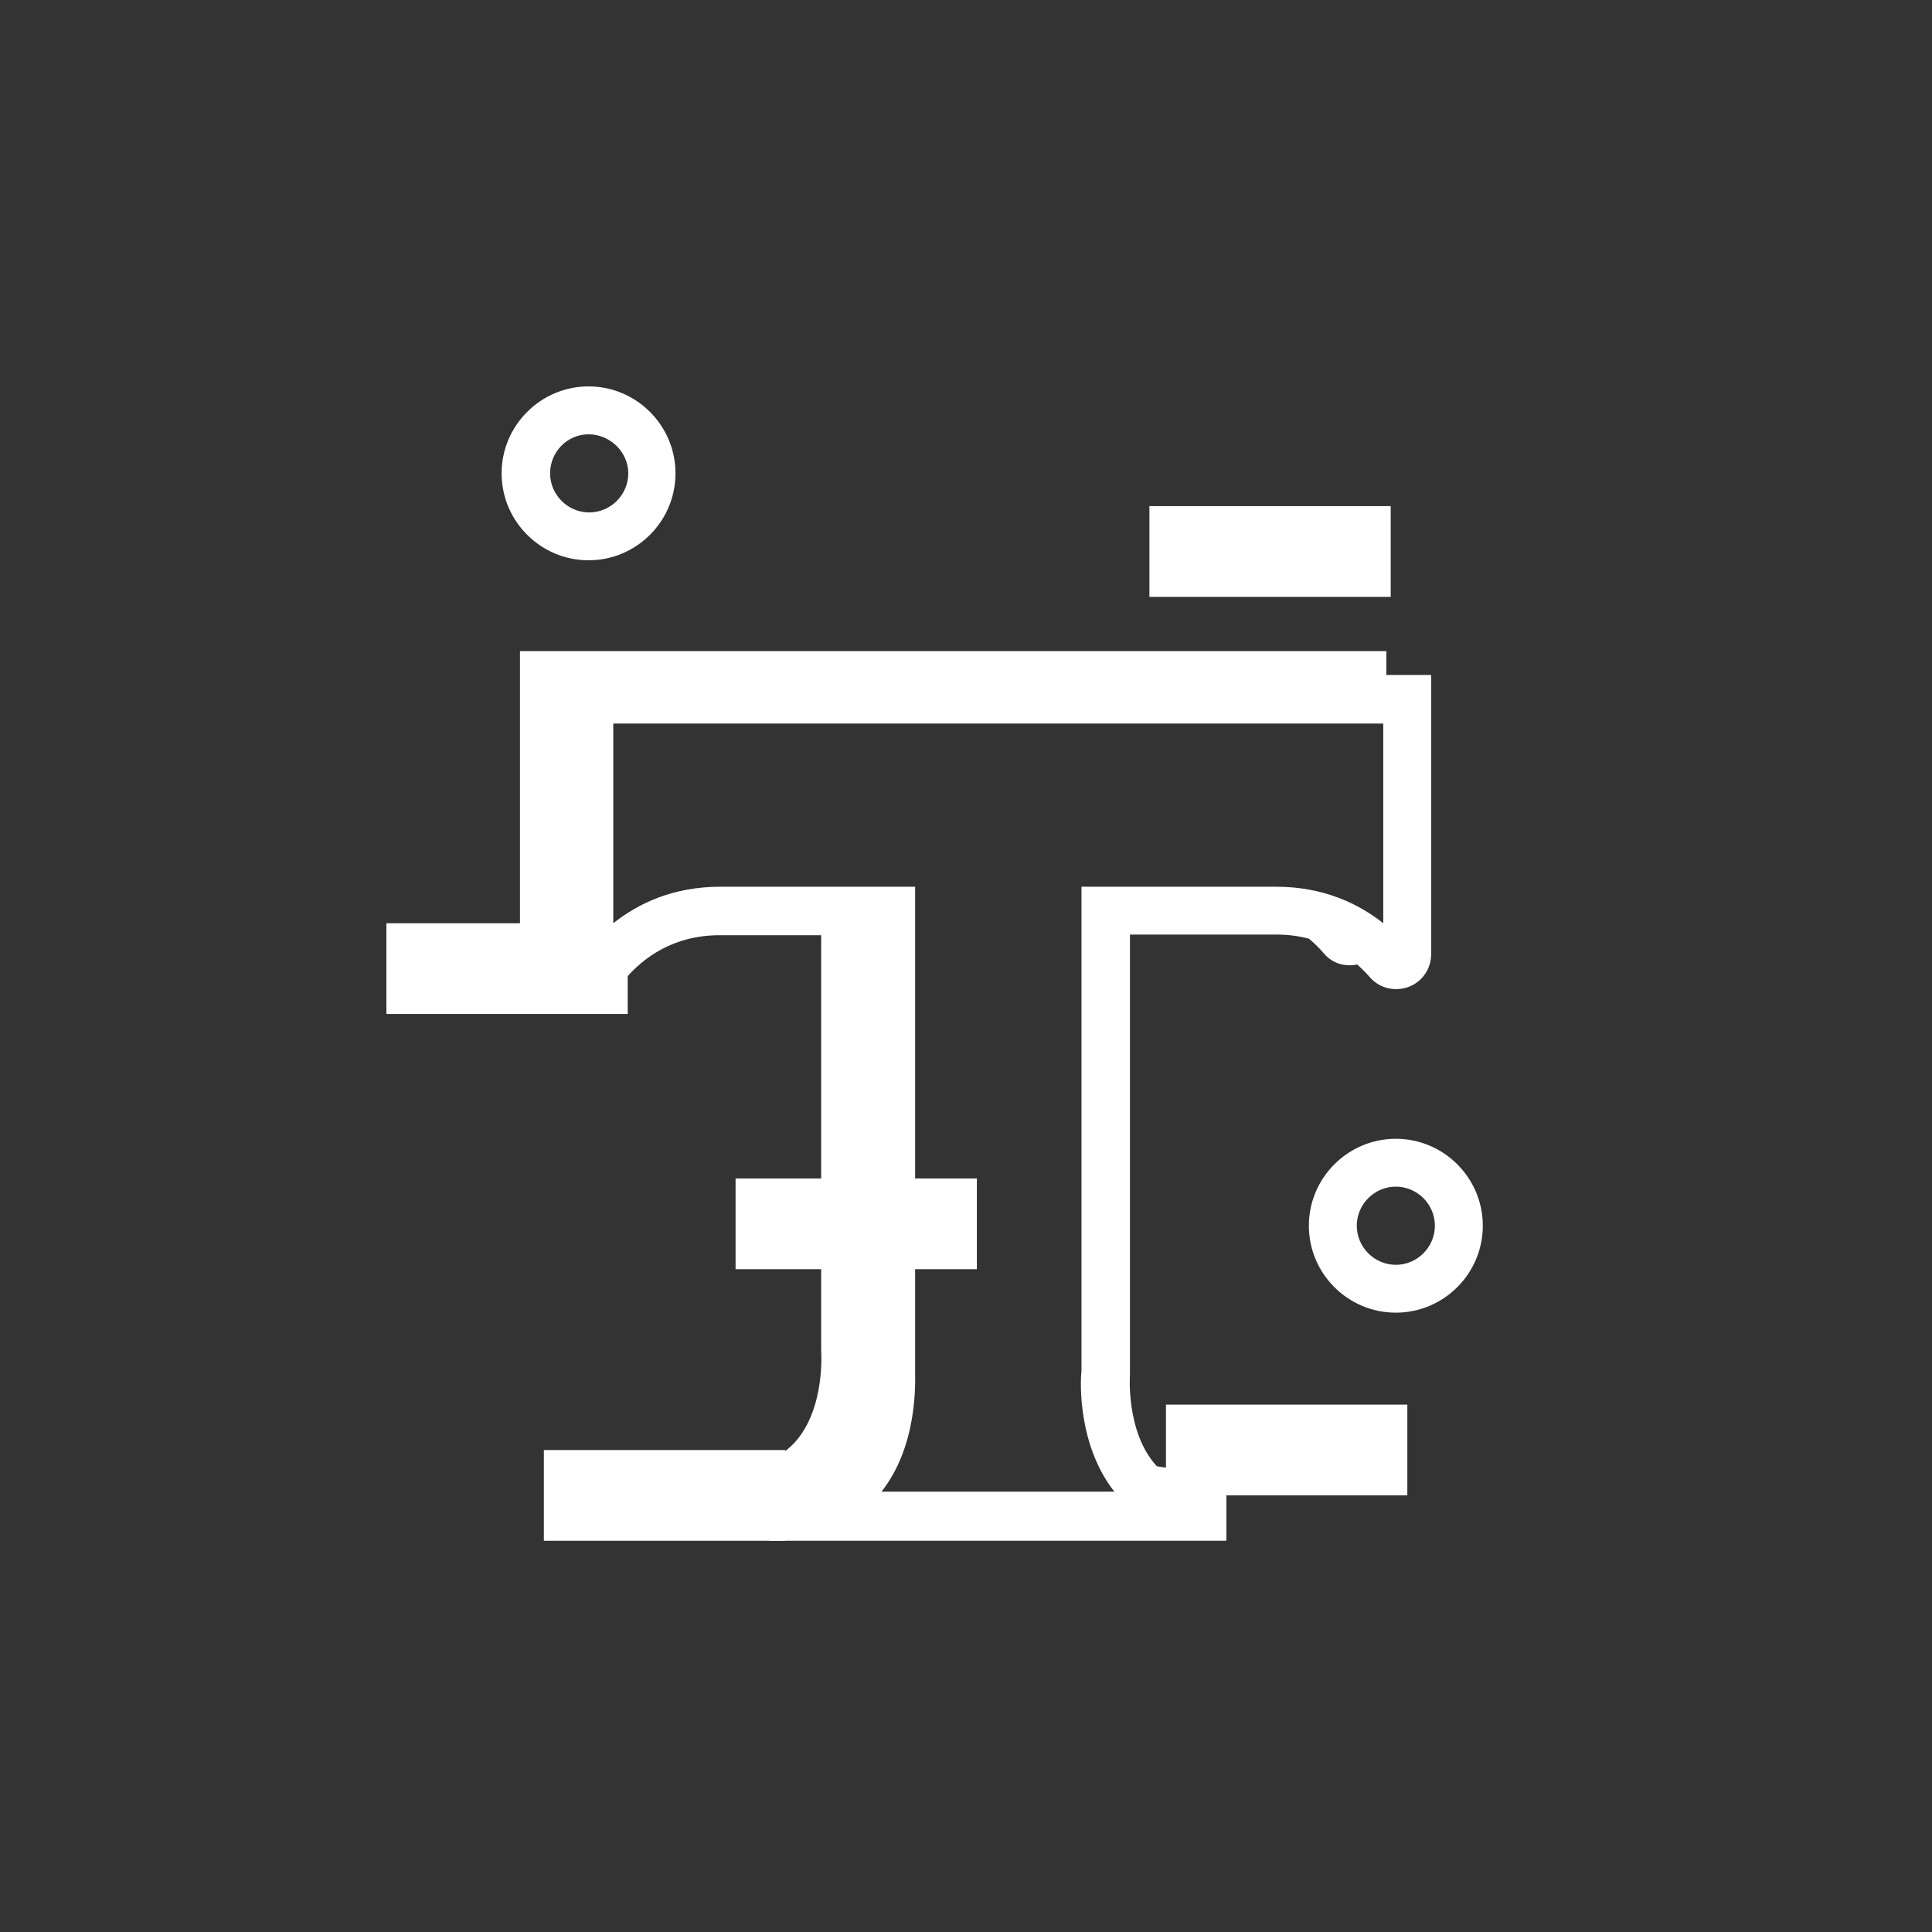
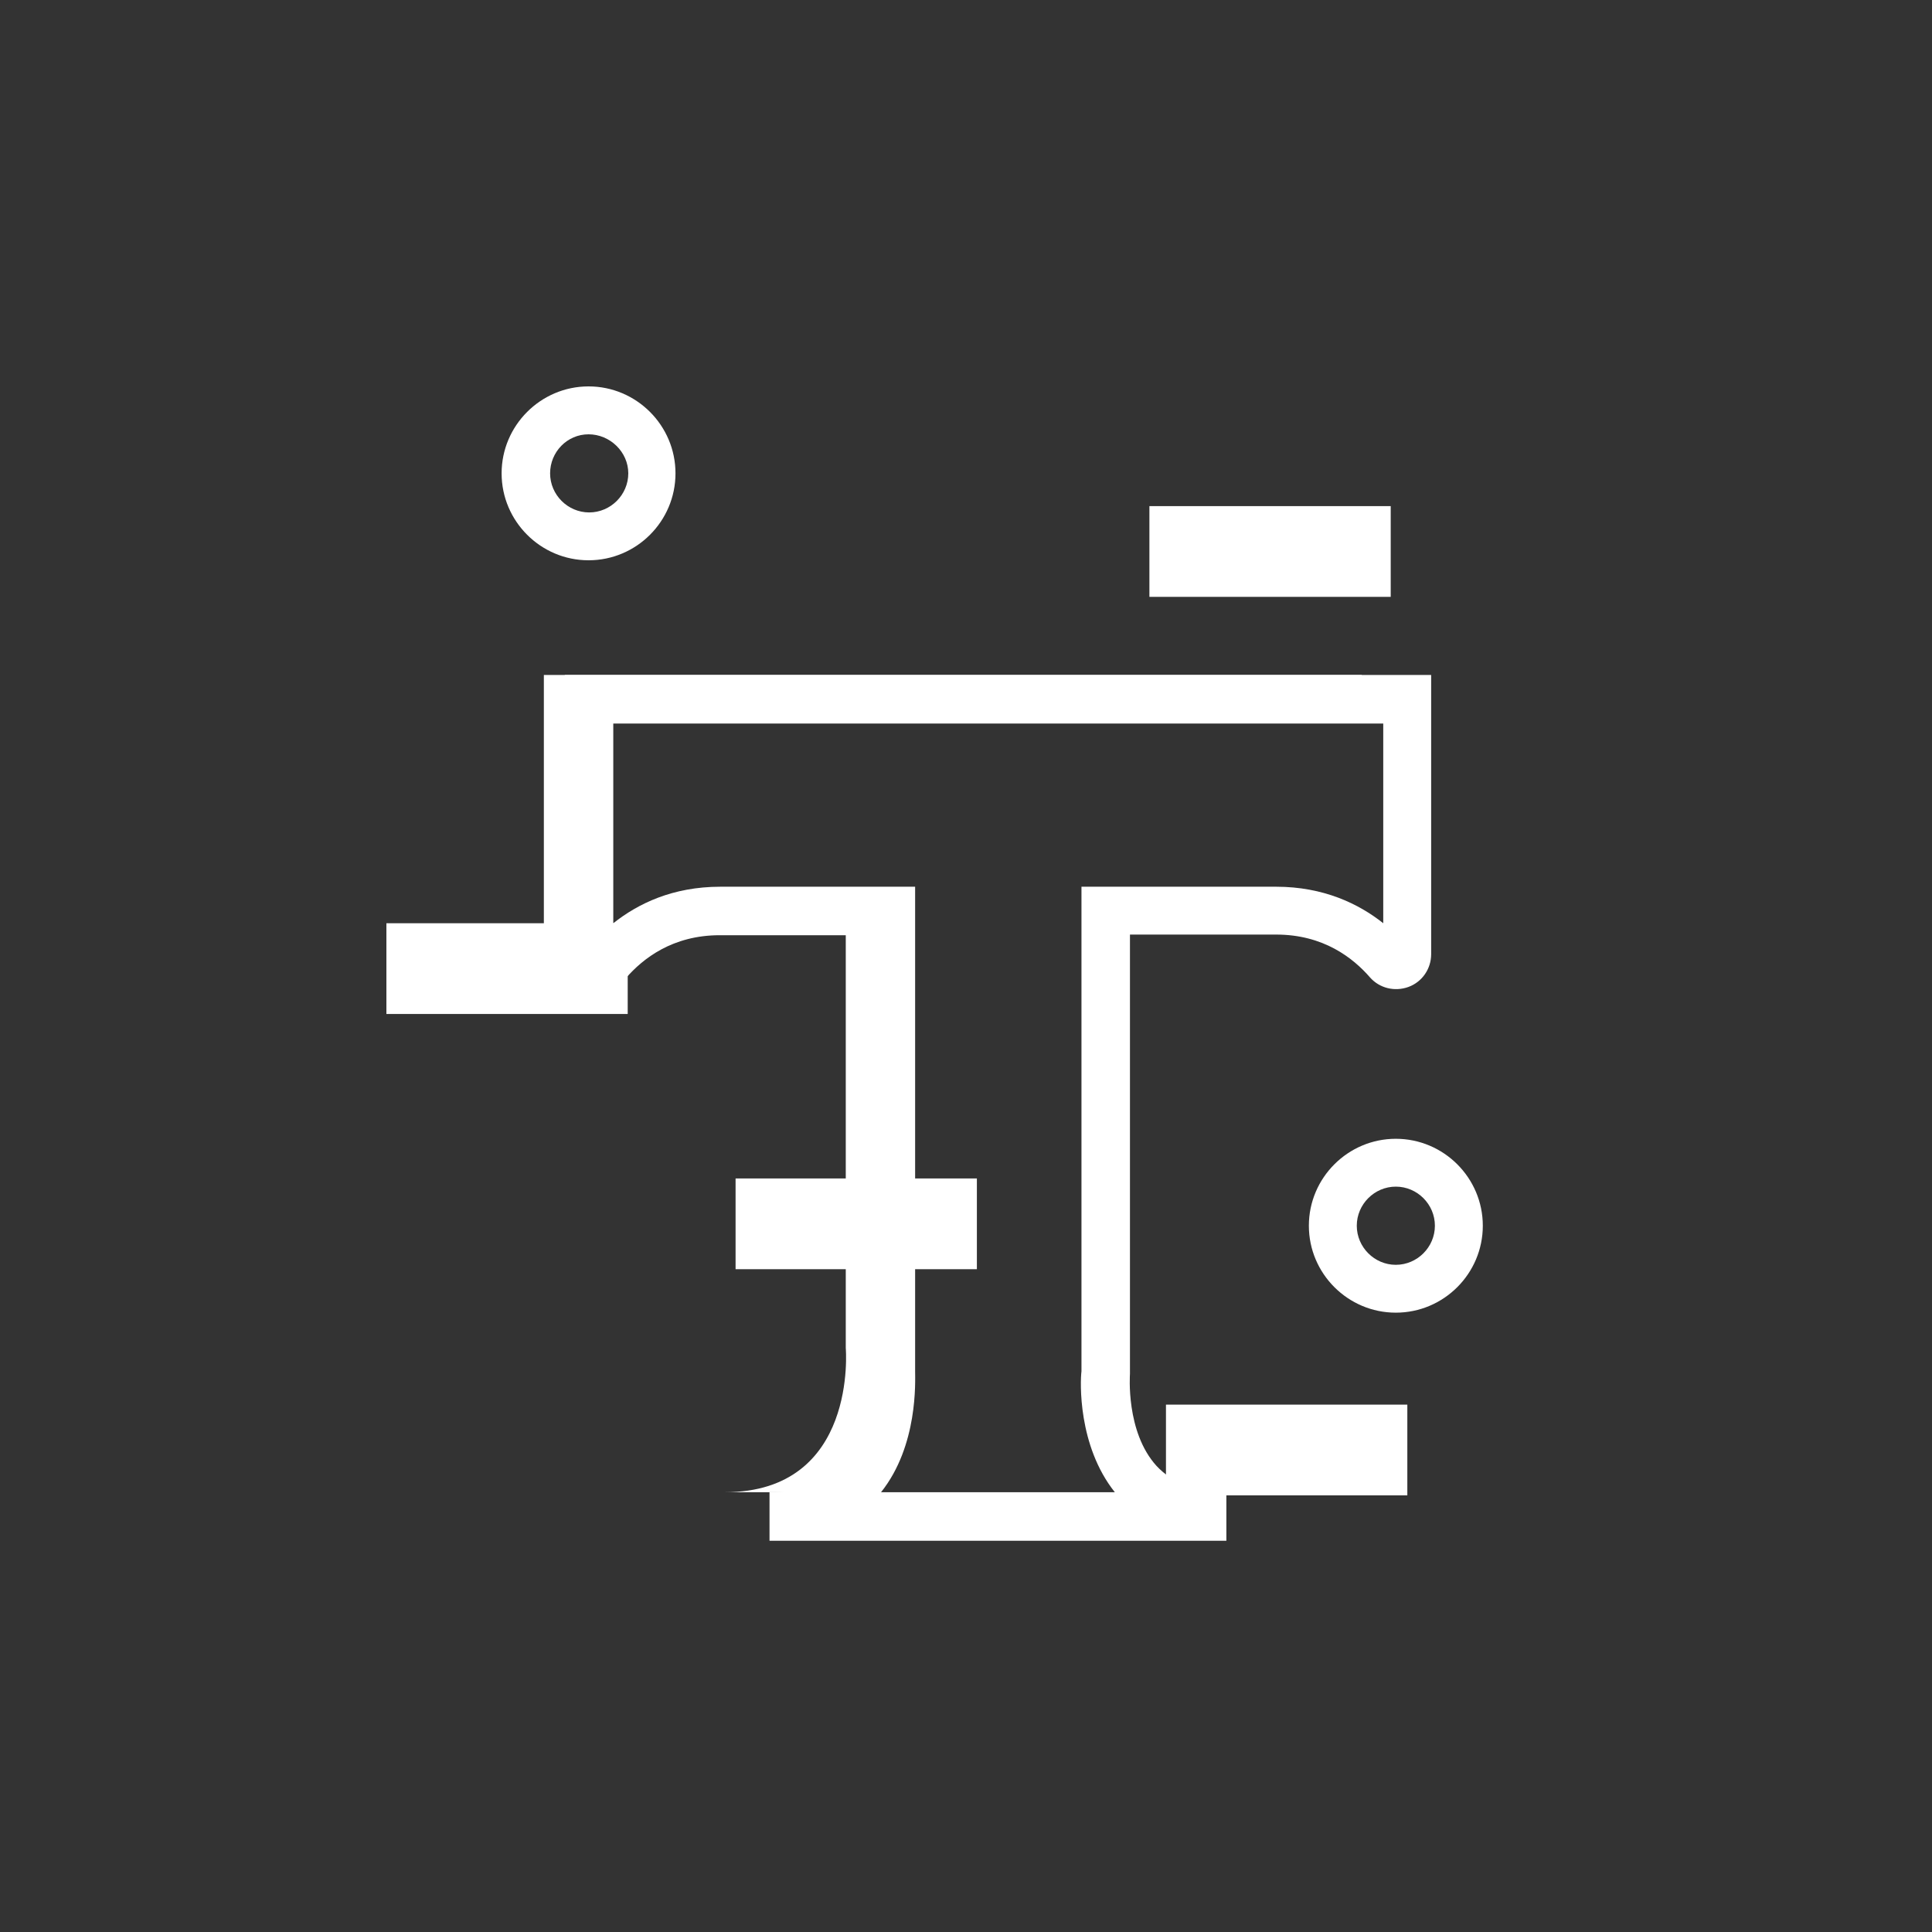
<svg xmlns="http://www.w3.org/2000/svg" width="30" height="30" viewBox="0 0 30 30" fill="none">
  <rect x="0" y="0" width="30" height="30" fill="#333333" stroke="none" />
-   <path d="M17.75 23.103C17.926 23.142 18.112 23.171 18.337 23.171H17.828C17.799 23.152 17.77 23.122 17.75 23.103V23.103Z" fill="white" />
-   <path d="M20.539 14.258C20.754 14.327 20.95 14.434 21.107 14.542C21.048 14.62 20.921 14.64 20.842 14.552C20.764 14.464 20.666 14.356 20.539 14.258V14.258Z" fill="white" />
  <path d="M13.827 21.312C13.827 21.312 13.905 22.144 13.495 22.8C13.406 22.937 13.299 23.064 13.162 23.171H11.254C13.328 23.171 13.133 20.931 13.133 20.931V14.15H13.504H13.827V21.312Z" fill="white" />
  <path d="M21.145 10.481V10.863H9.14V14.19C8.974 14.307 8.846 14.444 8.739 14.561C8.641 14.669 8.445 14.601 8.445 14.444V10.481H21.145Z" fill="white" />
-   <path d="M21.107 14.542C20.95 14.425 20.755 14.327 20.539 14.258C20.324 14.19 20.089 14.15 19.805 14.15H19.238C19.893 14.19 20.314 14.522 20.559 14.806C20.706 14.982 20.94 15.031 21.156 14.953C21.253 14.914 21.332 14.855 21.39 14.787C21.312 14.698 21.224 14.62 21.107 14.542V14.542ZM17.751 23.103C17.78 23.132 17.8 23.152 17.829 23.172H13.162C13.299 23.064 13.407 22.927 13.495 22.8H12.986C13.563 22.076 13.524 21.078 13.514 20.921V14.15H12.751V20.97C12.751 20.98 12.82 21.87 12.34 22.399C12.086 22.672 11.733 22.8 11.254 22.8V23.553H18.338V22.8C17.907 22.8 17.584 22.692 17.34 22.477C17.418 22.692 17.555 22.917 17.751 23.103V23.103ZM8.074 10.11V14.444C8.074 14.669 8.211 14.874 8.426 14.953C8.642 15.031 8.877 14.972 9.023 14.806C9.062 14.767 9.102 14.718 9.141 14.679V13.74C9.023 13.808 8.916 13.886 8.818 13.965V10.853H20.774V10.863H21.527V10.11H8.074Z" fill="white" />
  <path d="M12.751 14.141L11.176 14.15C10.295 14.15 9.737 14.591 9.434 14.943C9.336 15.06 9.141 14.982 9.141 14.826V14.679C9.415 14.415 9.845 14.141 10.481 14.141H12.751Z" fill="white" />
-   <path d="M18.338 23.445C18.534 23.514 18.769 23.543 19.033 23.543H11.949C12.008 23.543 12.057 23.543 12.106 23.533C12.566 23.504 12.908 23.367 13.153 23.162H17.82C17.966 23.289 18.133 23.377 18.338 23.445V23.445Z" fill="white" />
  <path d="M17.338 22.467C17.308 22.438 17.279 22.418 17.259 22.389C16.77 21.86 16.848 20.97 16.848 20.96V14.131H19.118C19.167 14.131 19.206 14.131 19.255 14.14C18.062 14.14 17.171 14.14 17.171 14.14V21.303C17.161 21.312 17.113 21.899 17.338 22.467V22.467Z" fill="white" />
  <path d="M19.033 23.925H11.949V23.171C12.429 23.171 12.781 23.034 13.035 22.77C13.525 22.242 13.456 21.352 13.446 21.342V21.312V14.522H11.176C10.443 14.522 9.983 14.884 9.719 15.188C9.572 15.364 9.337 15.422 9.122 15.334C8.907 15.256 8.77 15.05 8.77 14.825V10.481H22.223V14.816C22.223 15.041 22.086 15.246 21.871 15.325C21.655 15.403 21.421 15.344 21.274 15.178C21.01 14.874 20.55 14.512 19.816 14.512H17.546V21.332C17.546 21.342 17.477 22.232 17.957 22.761C18.211 23.034 18.564 23.162 19.043 23.162V23.925H19.033ZM13.681 23.171H17.311C16.734 22.447 16.773 21.449 16.793 21.293V13.769H19.816C20.55 13.769 21.098 14.033 21.479 14.336V11.235H9.523V14.336C9.905 14.033 10.443 13.769 11.186 13.769H14.21V21.293C14.21 21.449 14.258 22.447 13.681 23.171V23.171Z" fill="white" />
  <path d="M9.139 8.7C8.396 8.7 7.789 8.094 7.789 7.35C7.789 6.607 8.396 6 9.139 6C9.883 6 10.489 6.607 10.489 7.35C10.489 8.094 9.883 8.7 9.139 8.7V8.7ZM9.139 6.744C8.807 6.744 8.542 7.018 8.542 7.35C8.542 7.683 8.816 7.957 9.149 7.957C9.482 7.957 9.756 7.683 9.756 7.35C9.756 7.018 9.472 6.744 9.139 6.744V6.744Z" fill="white" />
  <path d="M21.674 20.383C20.931 20.383 20.324 19.777 20.324 19.033C20.324 18.289 20.931 17.683 21.674 17.683C22.418 17.683 23.025 18.289 23.025 19.033C23.025 19.777 22.418 20.383 21.674 20.383ZM21.674 18.426C21.342 18.426 21.068 18.7 21.068 19.033C21.068 19.366 21.342 19.64 21.674 19.64C22.007 19.64 22.281 19.366 22.281 19.033C22.281 18.7 22.007 18.426 21.674 18.426Z" fill="white" />
  <path d="M6 14.336H9.747V15.745H6V14.336Z" fill="white" />
  <path d="M11.422 18.299H15.169V19.708H11.422V18.299Z" fill="white" />
-   <path d="M8.445 22.516H12.193V23.925H8.445V22.516Z" fill="white" />
+   <path d="M8.445 22.516H12.193H8.445V22.516Z" fill="white" />
  <path d="M17.848 7.859H21.595V9.268H17.848V7.859Z" fill="white" />
  <path d="M18.105 21.811H21.853V23.22H18.105V21.811Z" fill="white" />
</svg>